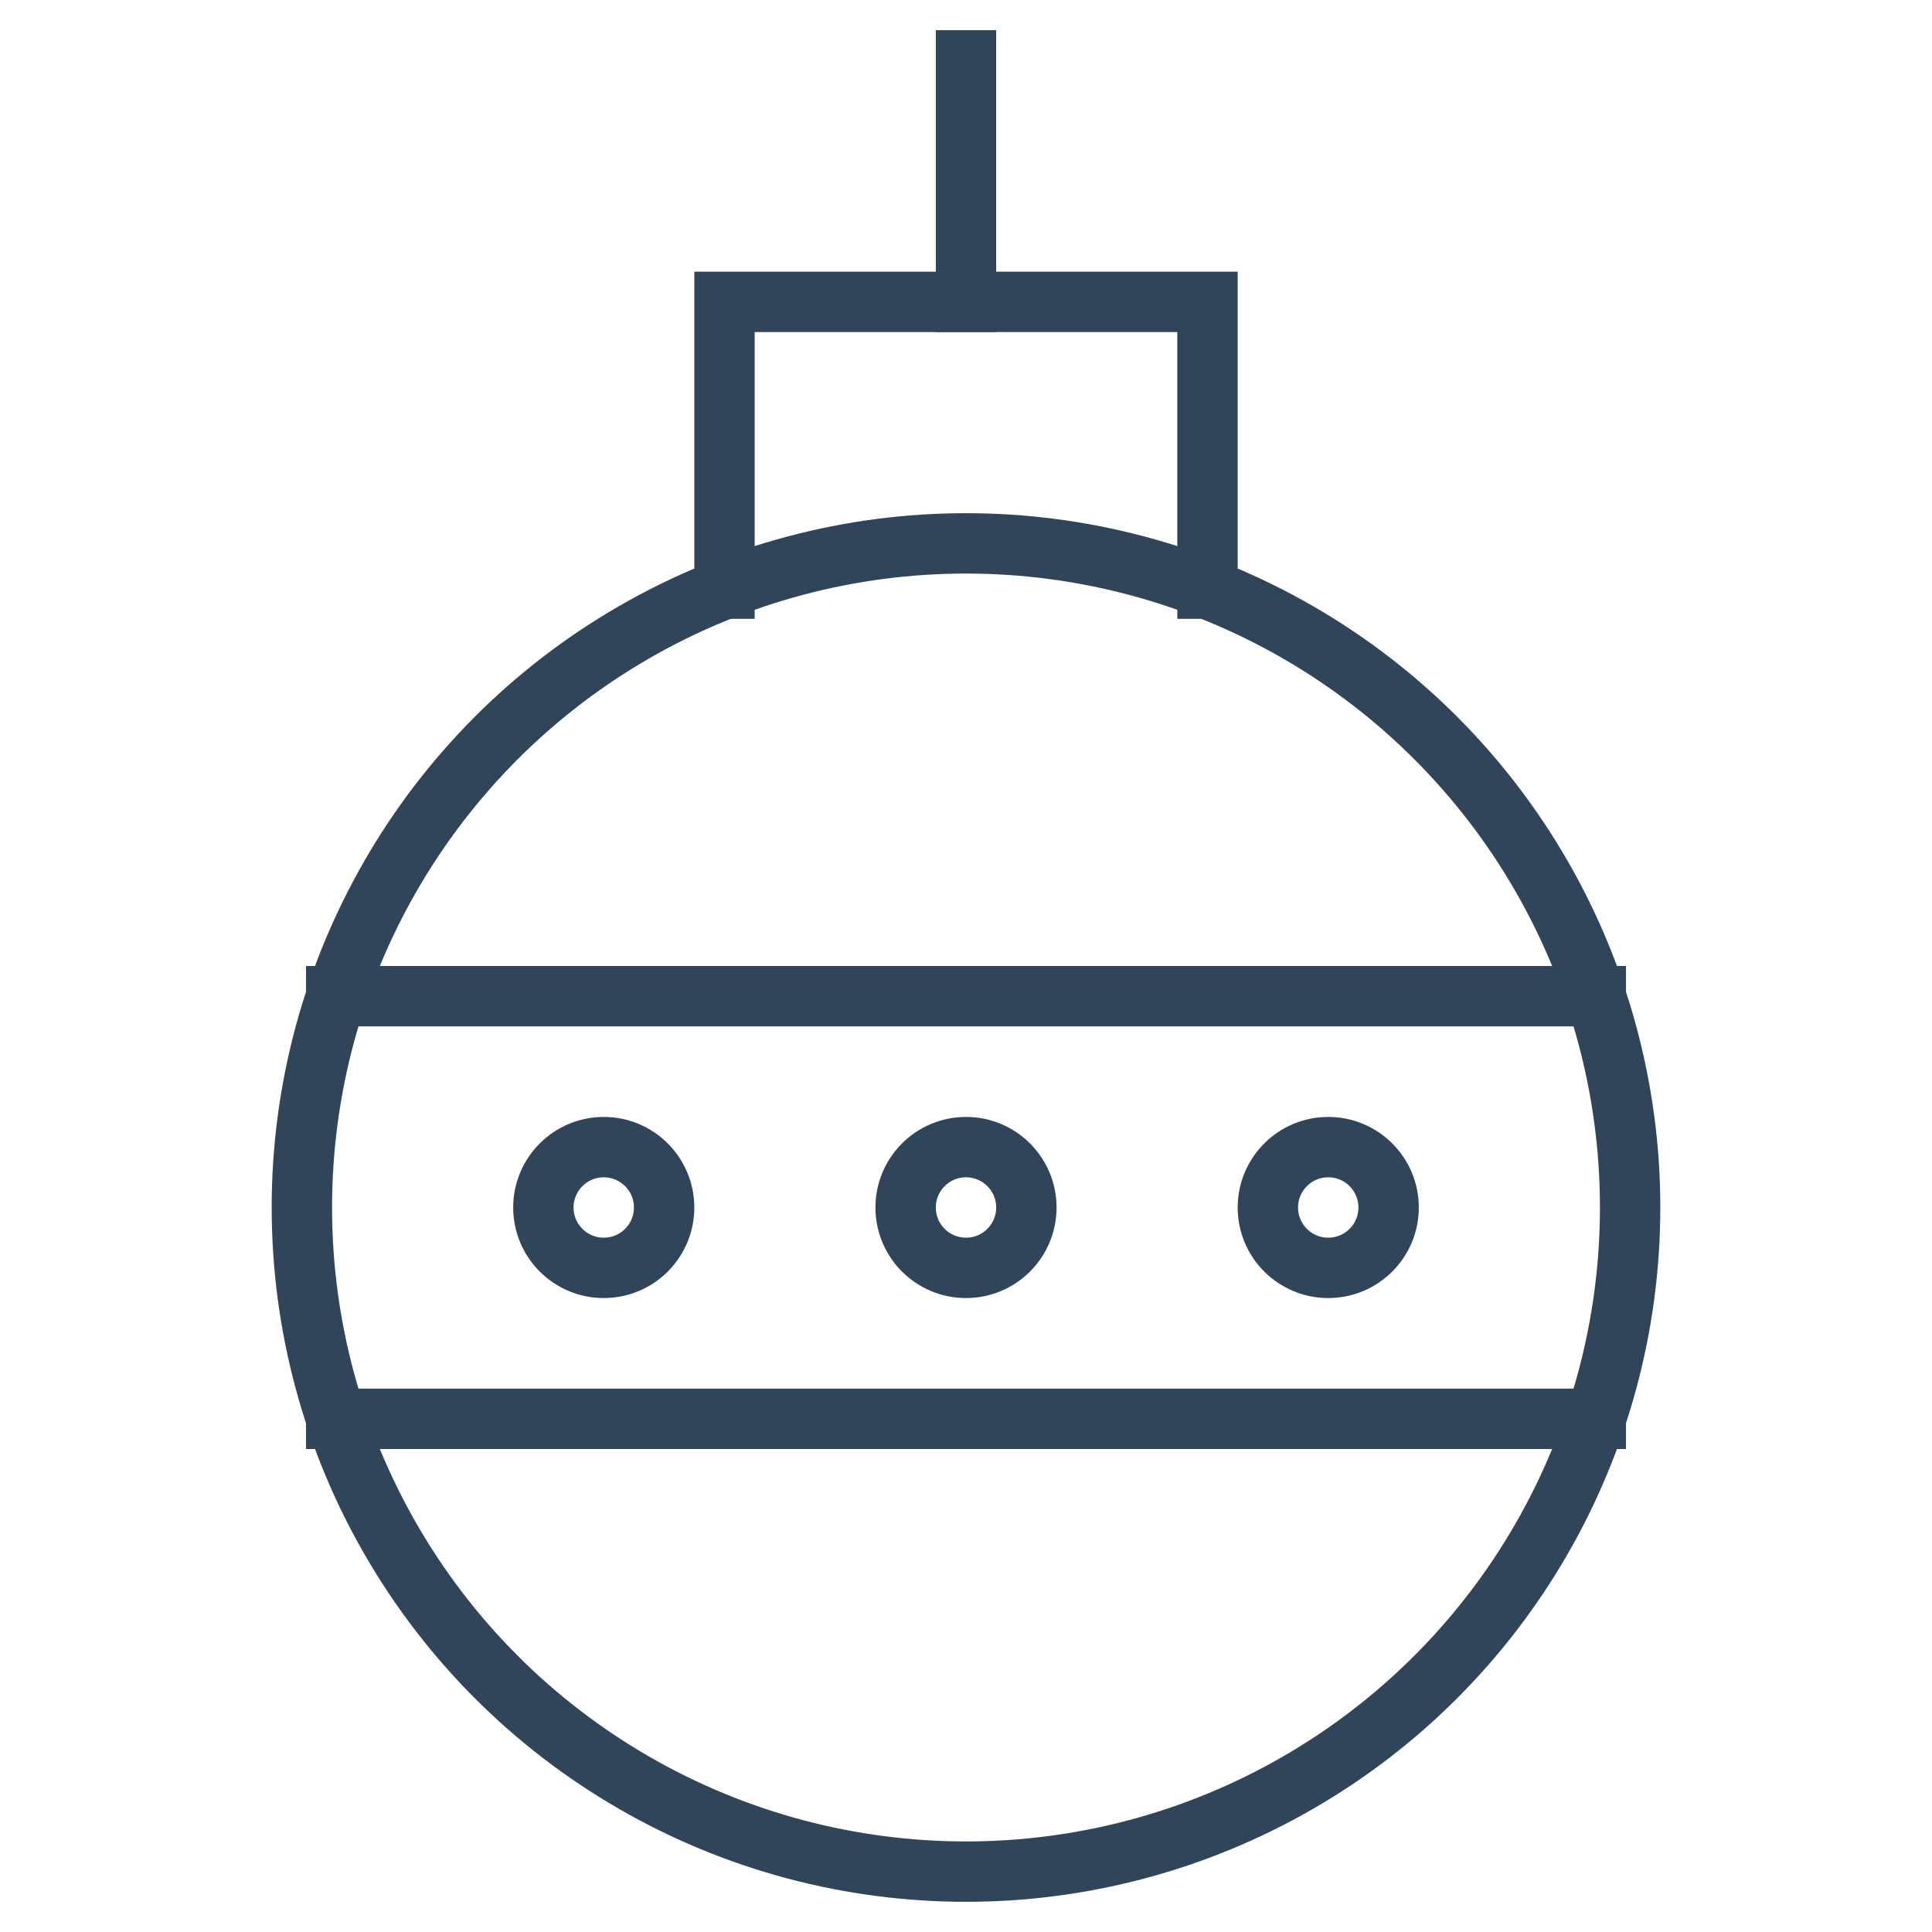
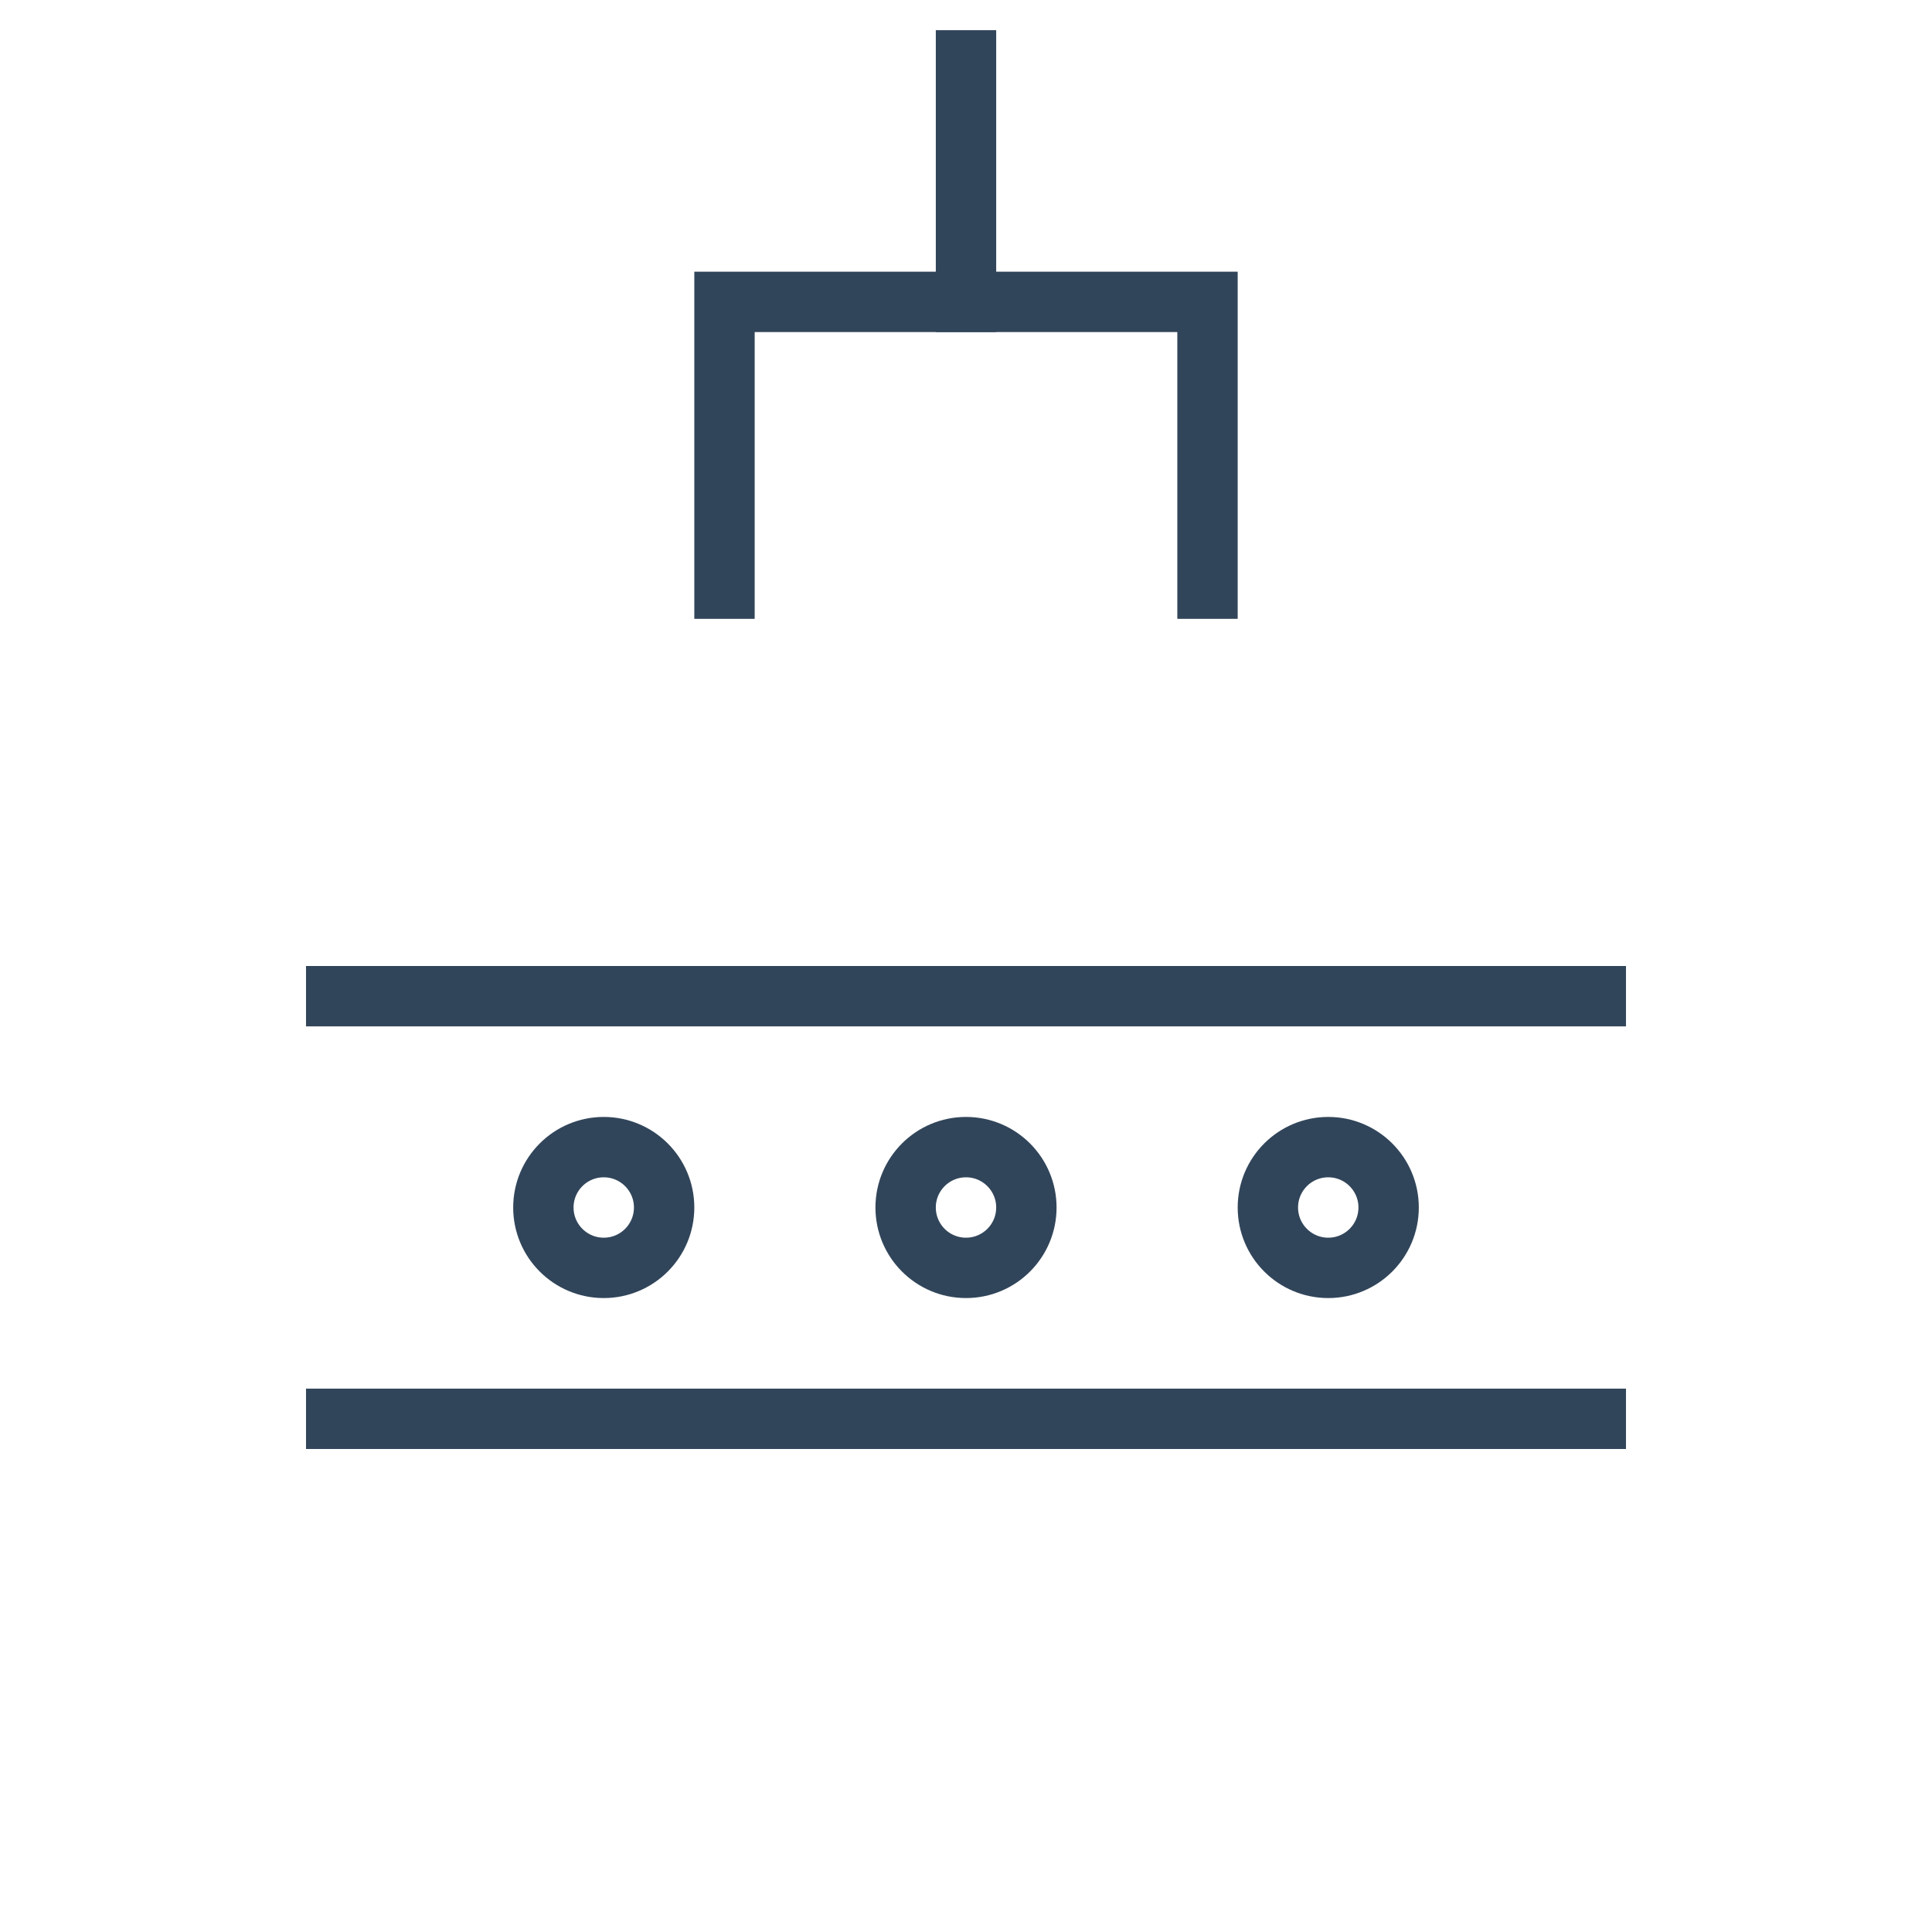
<svg xmlns="http://www.w3.org/2000/svg" height="64" width="64" viewBox="0 0 64 64">
  <title>64 tree ball</title>
  <g stroke-linecap="square" stroke-miterlimit="10" fill="#31455a" stroke-linejoin="miter" class="nc-icon-wrapper">
    <line data-color="color-2" fill="none" stroke="#31455a" stroke-width="2" x1="32" y1="10" x2="32" y2="2" />
    <line data-cap="butt" fill="none" stroke="#31455a" stroke-width="2" x1="11.137" y1="33" x2="52.863" y2="33" stroke-linecap="butt" />
    <line data-cap="butt" fill="none" stroke="#31455a" stroke-width="2" x1="11.137" y1="47" x2="52.863" y2="47" stroke-linecap="butt" />
    <polyline data-cap="butt" data-color="color-2" fill="none" stroke="#31455a" stroke-width="2" points="24,19.5 24,10 40,10 40,19.5 " stroke-linecap="butt" />
-     <circle fill="none" stroke="#31455a" stroke-width="2" cx="32" cy="40" r="22" />
    <circle data-color="color-2" fill="none" stroke="#31455a" stroke-width="2" cx="32" cy="40" r="2" />
    <circle data-color="color-2" fill="none" stroke="#31455a" stroke-width="2" cx="20" cy="40" r="2" />
    <circle data-color="color-2" fill="none" stroke="#31455a" stroke-width="2" cx="44" cy="40" r="2" />
  </g>
</svg>